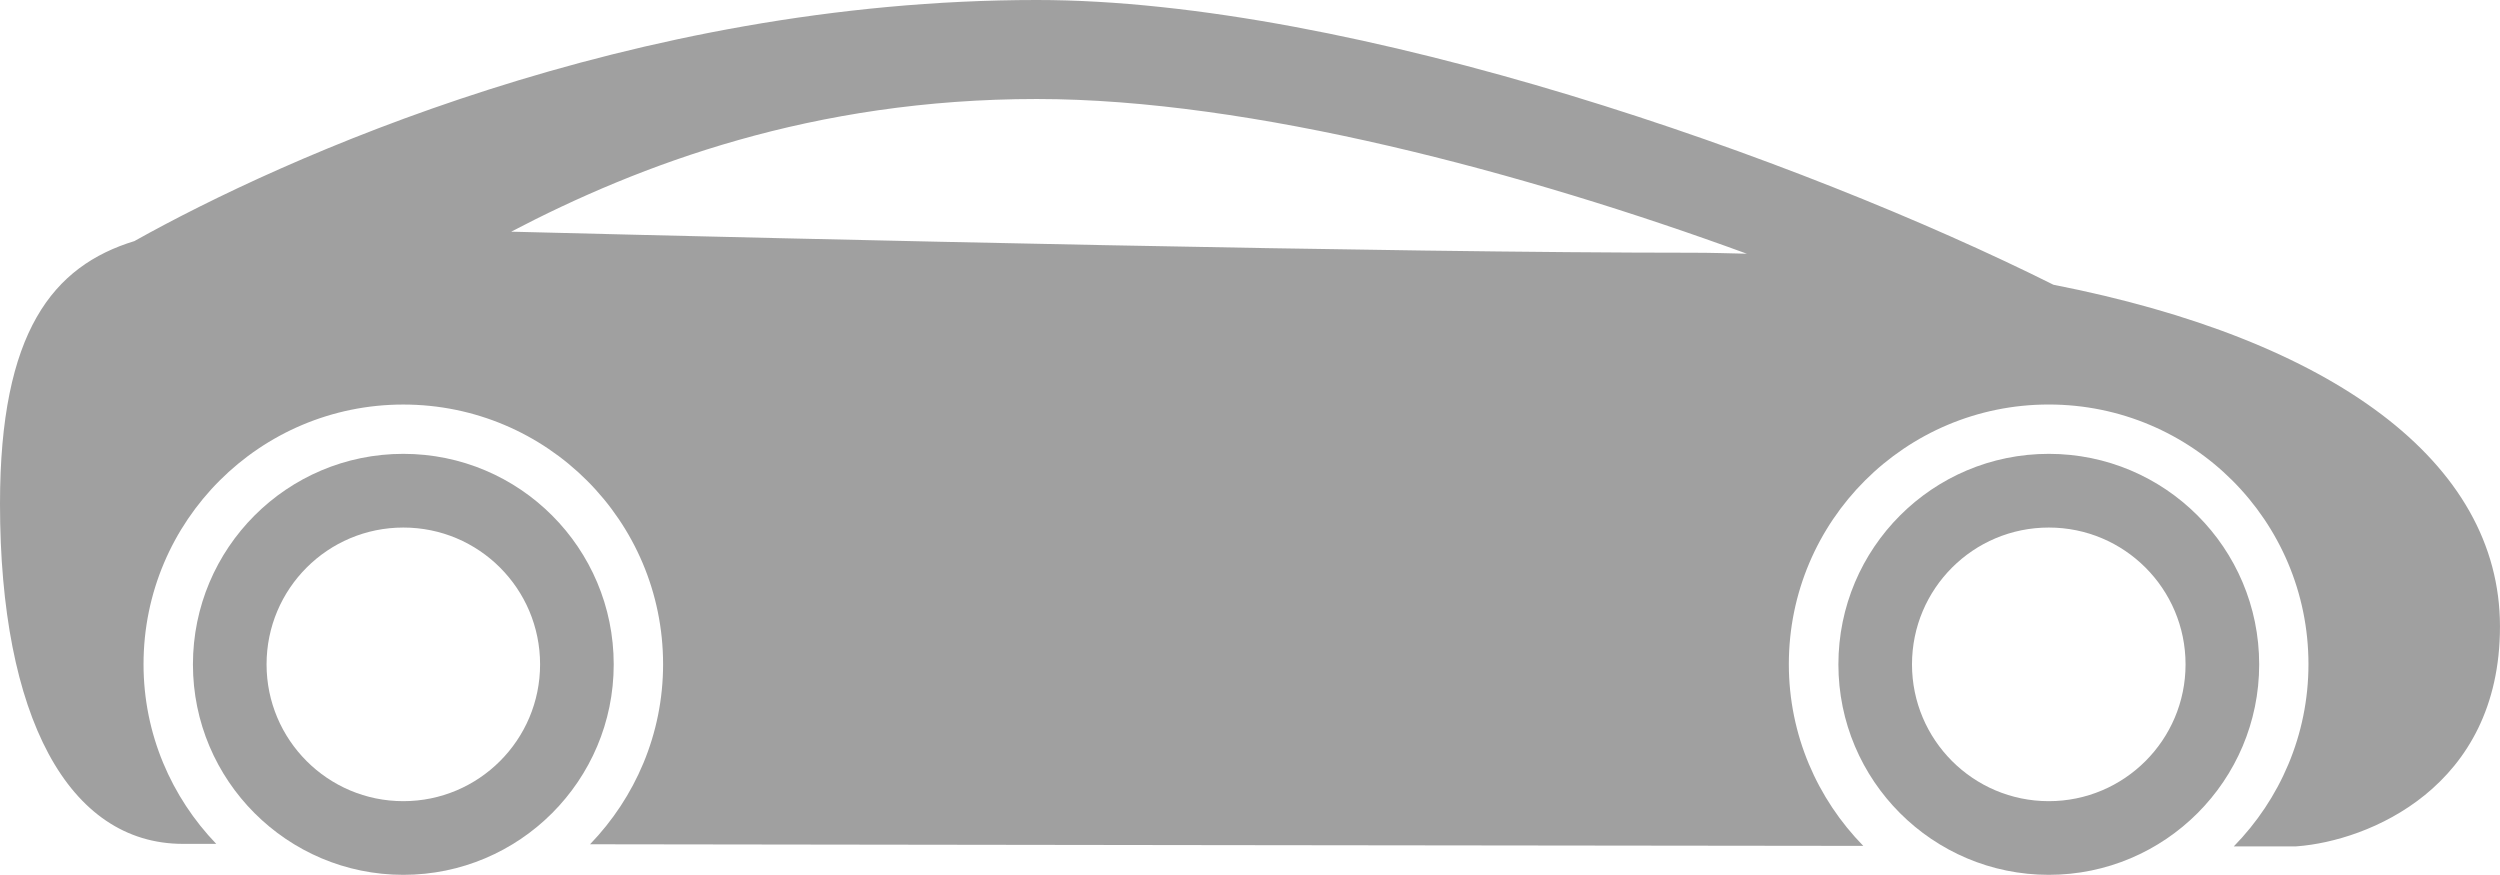
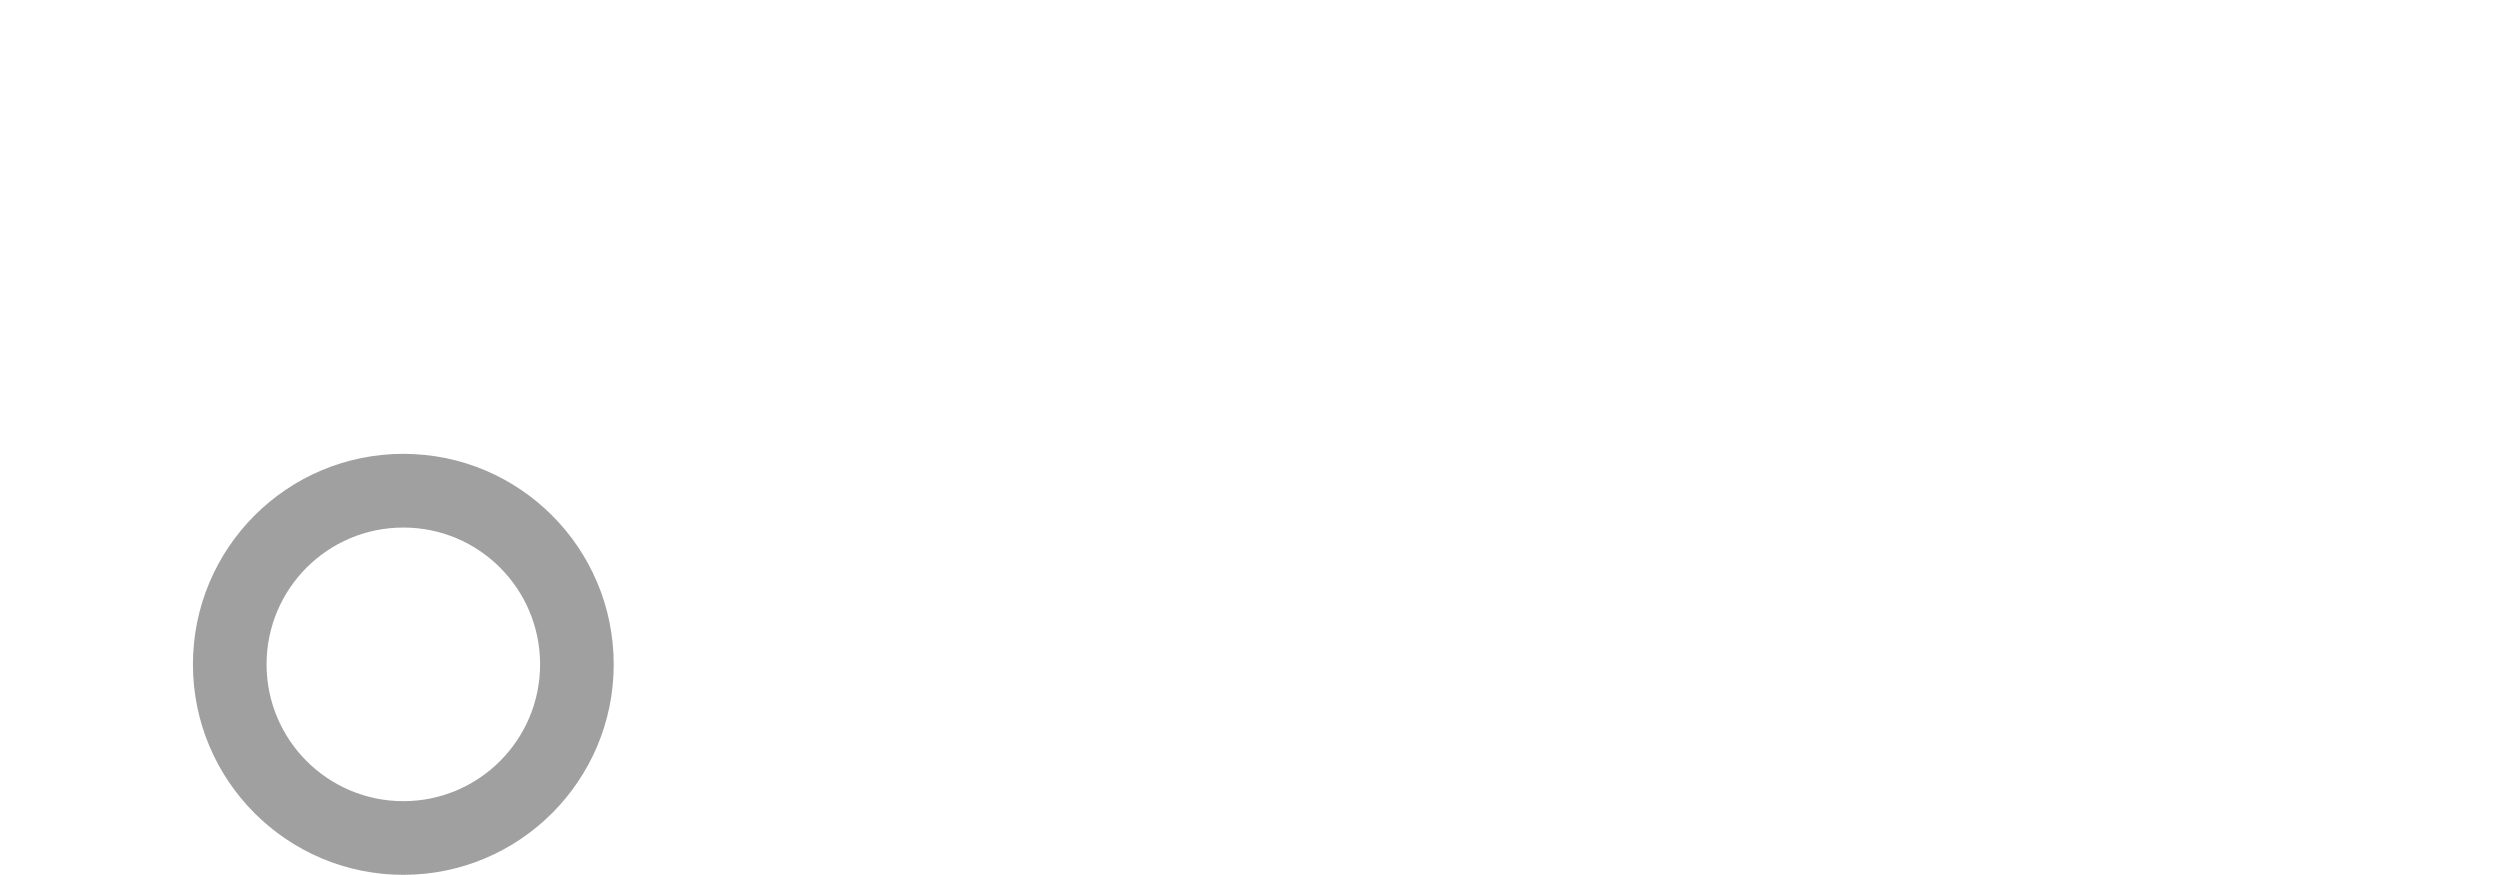
<svg xmlns="http://www.w3.org/2000/svg" version="1.1" id="Layer_1" x="0px" y="0px" width="75.752px" height="26.508px" viewBox="0 0 75.752 26.508" enable-background="new 0 0 75.752 26.508" xml:space="preserve" fill="#A0A0A0">
  <g>
    <path d="M16.365,20.132c0,2.285-1.854,4.144-4.144,4.144c-2.289,0-4.144-1.858-4.144-4.144c0-2.293,1.855-4.147,4.144-4.147   C14.511,15.984,16.365,17.839,16.365,20.132 M18.596,20.133c0-3.527-2.852-6.381-6.375-6.381c-3.521,0-6.375,2.854-6.375,6.381   c0,3.516,2.854,6.375,6.375,6.375C15.744,26.508,18.596,23.648,18.596,20.133" />
-     <path d="M66.224,20.132c0,2.285-1.855,4.144-4.144,4.144c-2.289,0-4.145-1.858-4.145-4.144c0-2.293,1.855-4.147,4.145-4.147   C64.368,15.984,66.224,17.839,66.224,20.132 M68.455,20.133c0-3.527-2.854-6.381-6.375-6.381s-6.375,2.854-6.375,6.381   c0,3.516,2.854,6.375,6.375,6.375S68.455,23.648,68.455,20.133" />
-     <path d="M15.489,7.02C19.393,4.978,24.626,3,31.416,3c6.483,0,14.78,2.224,21.515,4.688c-0.536-0.012-1.064-0.03-1.614-0.03   C42.056,7.658,24.843,7.257,15.489,7.02 M62.221,8.628C54.582,4.811,41.041,0,31.416,0C19.127,0,8.553,4.799,4.085,7.298   L4.08,7.303C1.602,8.059,0,10.049,0,15.264C0,21.718,2.072,25.57,5.545,25.57h1.007c-1.358-1.415-2.203-3.328-2.203-5.443   c0-4.348,3.525-7.869,7.871-7.869c4.348,0,7.872,3.521,7.872,7.869c0,2.121-0.848,4.04-2.213,5.455   c5.46,0.009,12.232,0.018,19.078,0.026c6.875,0.009,13.795,0.018,19.502,0.023c-1.391-1.421-2.256-3.36-2.256-5.505   c0-4.348,3.528-7.869,7.875-7.869c4.349,0,7.87,3.521,7.87,7.869c0,2.15-0.868,4.096-2.262,5.52h1.84h0.044l0.041-0.003   c2.124-0.162,6.14-1.761,6.14-6.659C75.752,13.987,70.676,10.286,62.221,8.628" />
  </g>
</svg>